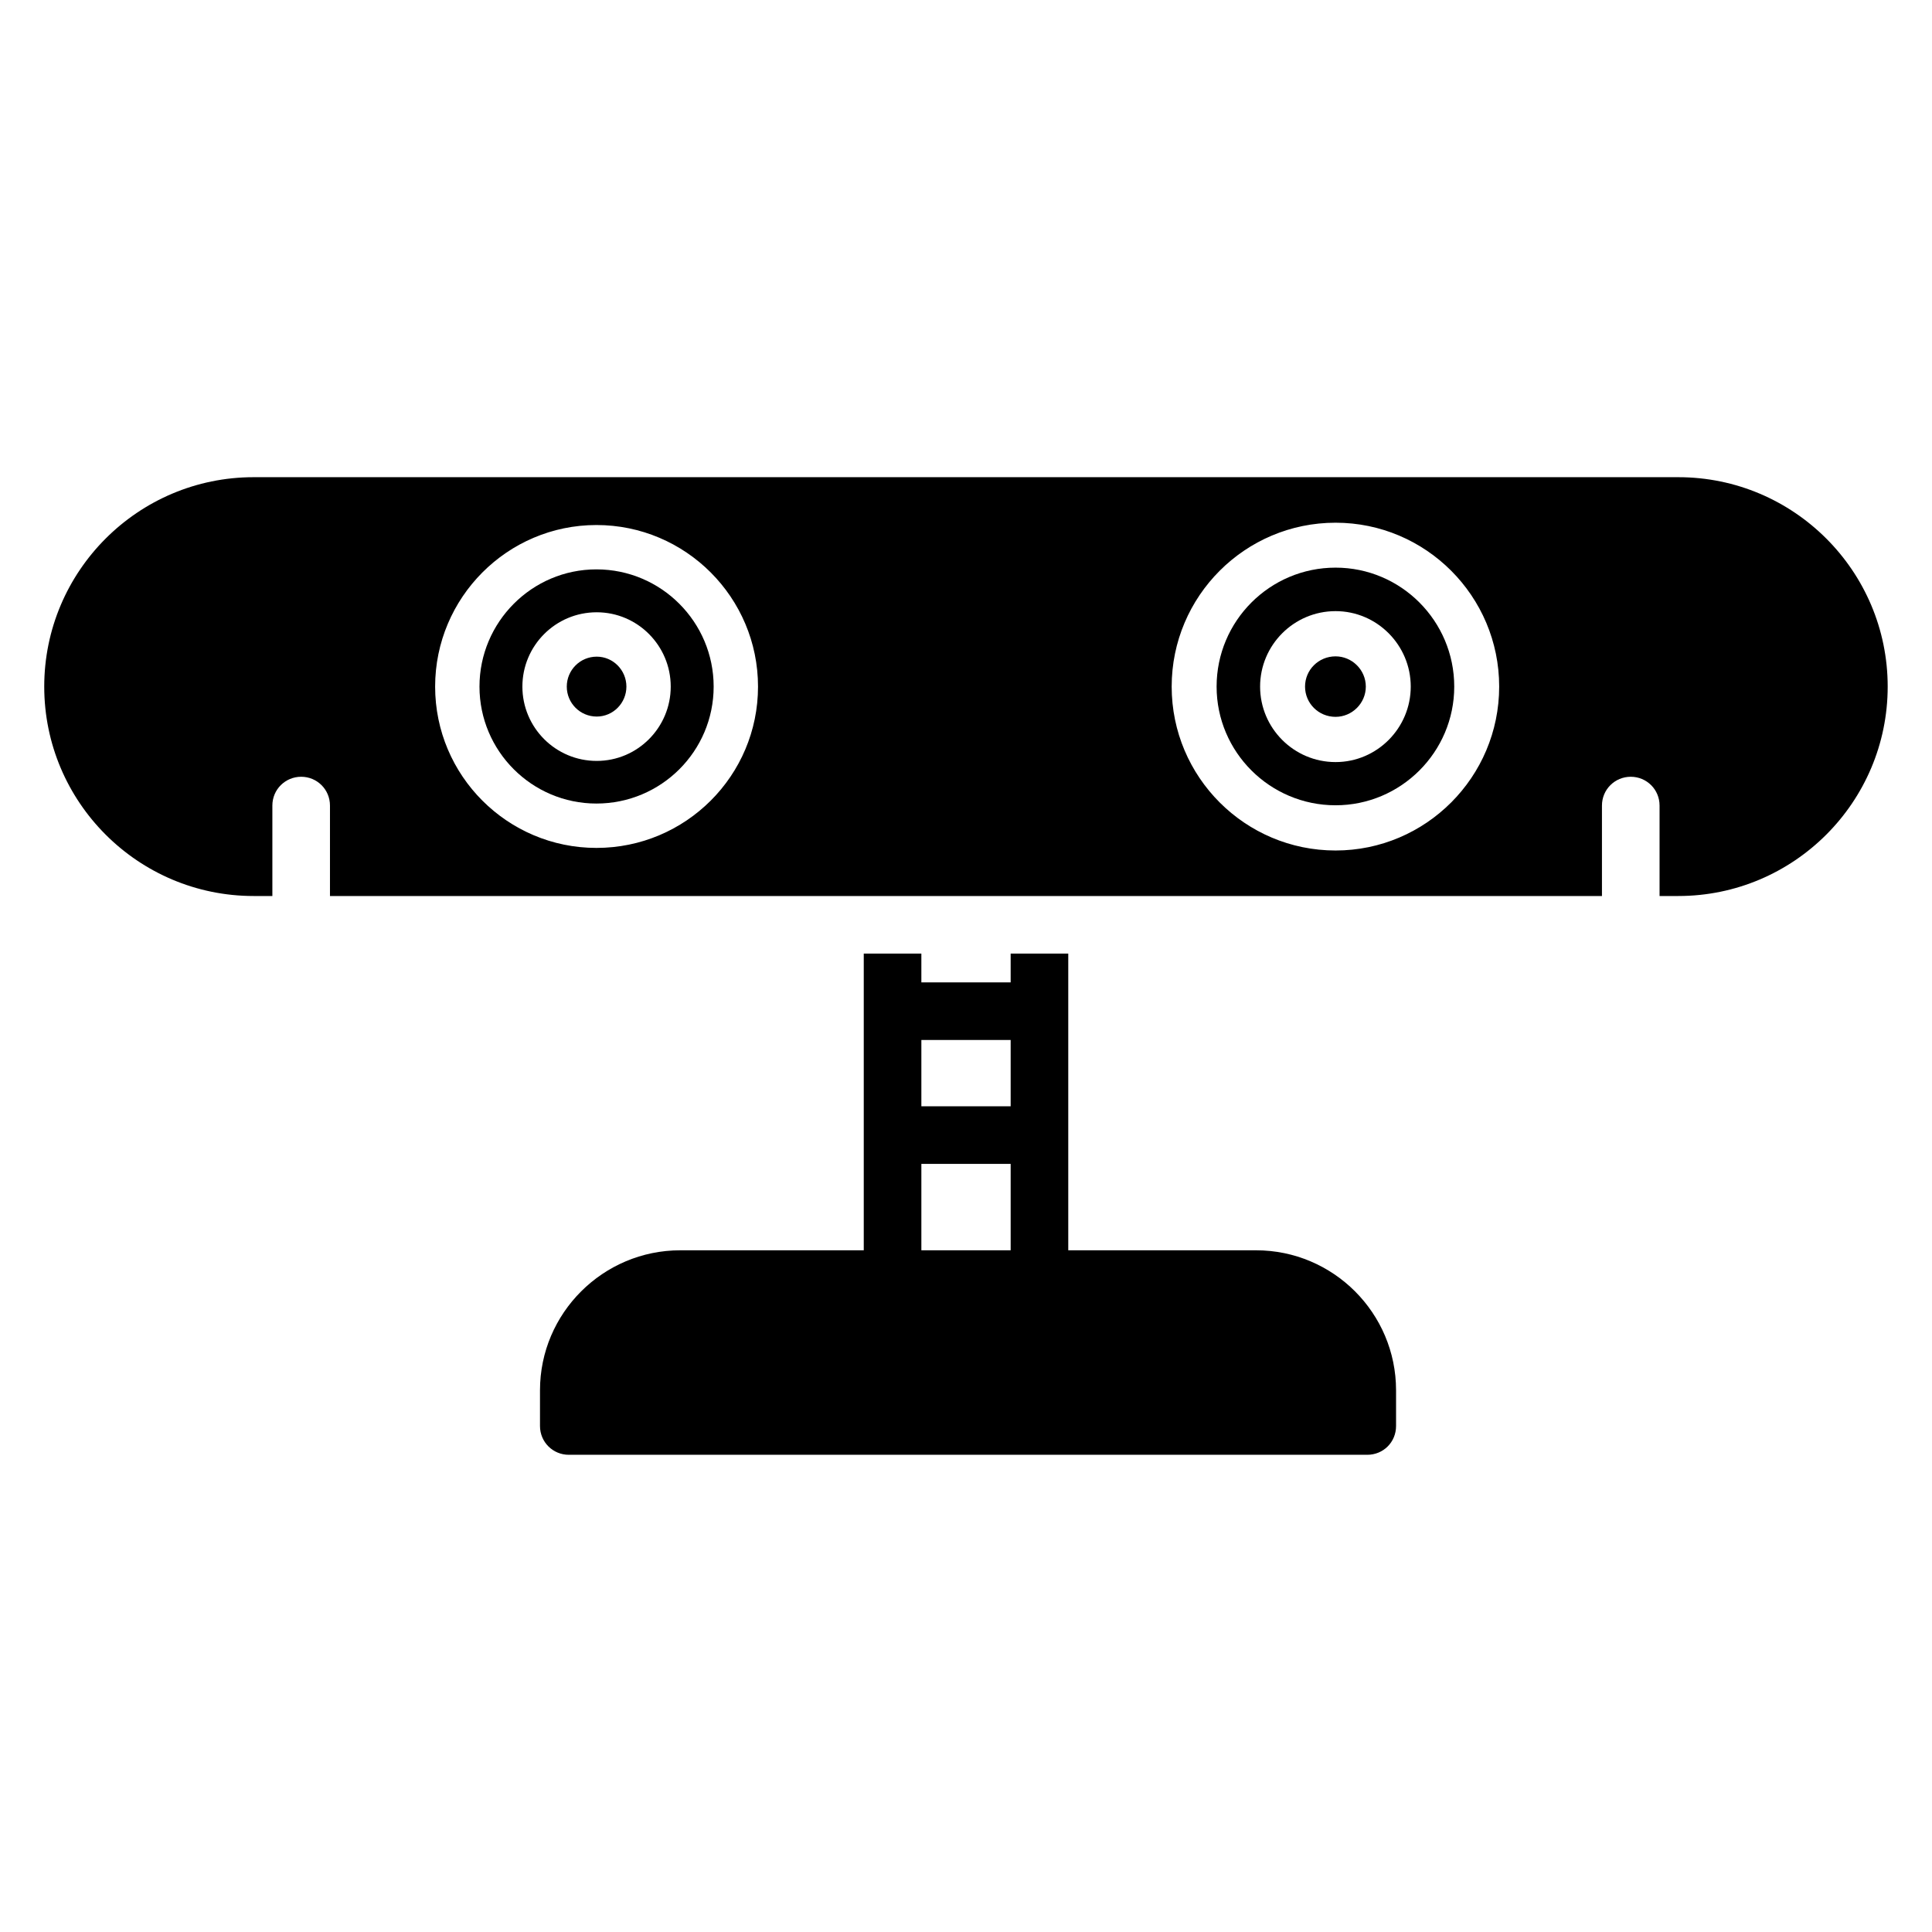
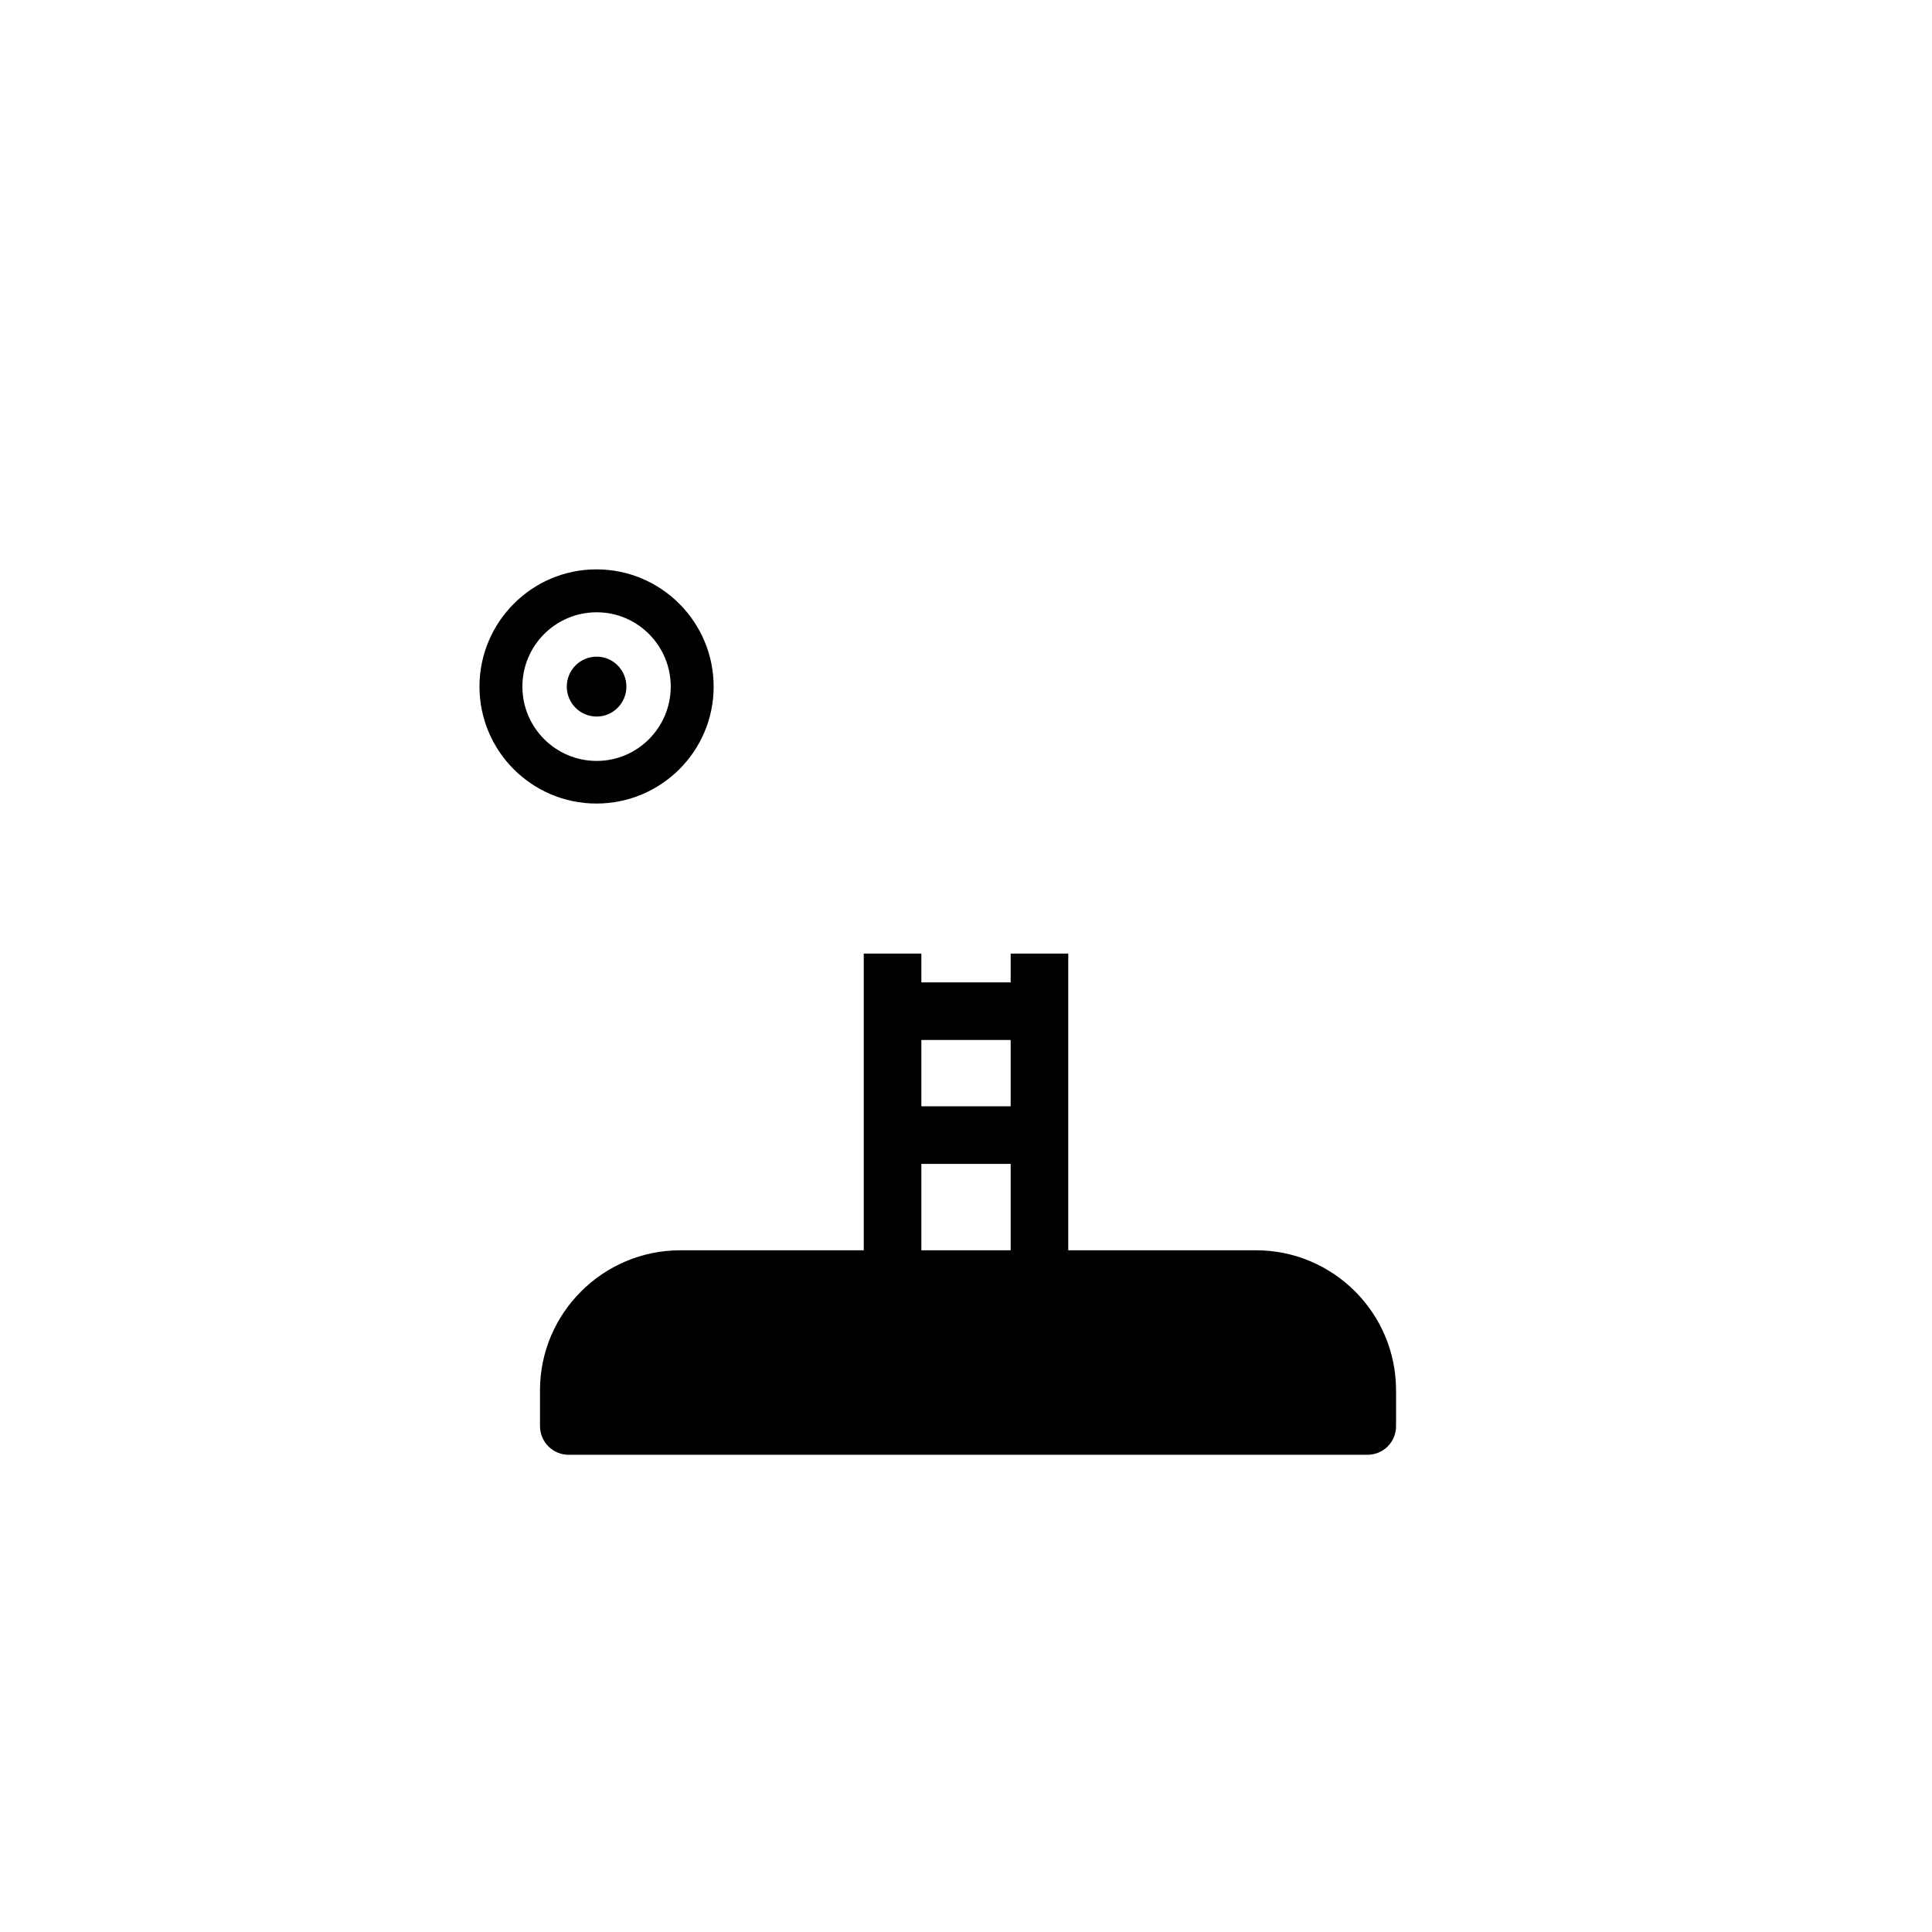
<svg xmlns="http://www.w3.org/2000/svg" fill="#000000" width="800px" height="800px" version="1.1" viewBox="144 144 512 512">
  <g>
    <path d="m476.87 475.34h-49.77v-78.625h-15.266v7.633h-23.664v-7.633h-15.266v78.625h-48.625c-20.457 0-37.176 16.641-37.176 37.098v9.465c0 4.273 3.434 7.633 7.633 7.633h211.6c4.273 0 7.633-3.359 7.633-7.633v-9.465c-0.004-20.457-16.645-37.098-37.102-37.098zm-65.035 0h-23.664v-22.902h23.664zm0-38.168h-23.664v-17.559h23.664z" />
    <path d="m302.14 318.02c-4.426 0-7.938 3.586-7.938 7.938s3.512 7.938 7.938 7.938c4.352 0 7.863-3.586 7.863-7.938s-3.512-7.938-7.863-7.938z" />
    <path d="m302.06 294.89c-17.098 0-30.992 13.969-30.992 31.066s13.895 30.992 30.992 30.992c17.176 0 31.066-13.895 31.066-30.992s-13.895-31.066-31.066-31.066zm0.074 50.762c-10.914 0-19.695-8.855-19.695-19.695s8.777-19.695 19.695-19.695c10.84 0 19.617 8.855 19.617 19.695s-8.777 19.695-19.617 19.695z" />
-     <path d="m588.77 270.46h-377.55c-30.609 0-55.496 24.887-55.496 55.496s24.887 55.496 55.496 55.496h4.961v-23.969c0-4.273 3.434-7.633 7.633-7.633 4.199 0 7.633 3.359 7.633 7.633v23.969h337.09v-23.969c0-4.273 3.434-7.633 7.633-7.633s7.633 3.359 7.633 7.633v23.969h4.961c30.609 0 55.496-24.887 55.496-55.496 0.004-30.609-24.883-55.496-55.492-55.496zm-286.71 98.246c-23.586 0-42.746-19.16-42.746-42.746 0-23.586 19.16-42.824 42.746-42.824 23.664 0 42.824 19.238 42.824 42.824 0 23.586-19.16 42.746-42.824 42.746zm195.88 0.684c-23.969 0-43.434-19.465-43.434-43.434s19.465-43.434 43.434-43.434c23.895 0 43.359 19.465 43.359 43.434-0.004 23.969-19.469 43.434-43.359 43.434z" />
-     <path d="m497.94 317.94c-4.504 0-8.09 3.586-8.09 8.016 0 4.426 3.586 8.016 8.09 8.016 4.352 0 8.016-3.586 8.016-8.016 0-4.426-3.664-8.016-8.016-8.016z" />
-     <path d="m497.94 294.43c-17.406 0-31.527 14.121-31.527 31.527 0 17.328 14.121 31.449 31.527 31.449 17.328 0 31.449-14.121 31.449-31.449 0-17.402-14.121-31.527-31.449-31.527zm0 51.527c-11.07 0-20-9.008-20-20s8.93-20 20-20c10.992 0 19.922 9.008 19.922 20s-8.93 20-19.922 20z" />
  </g>
</svg>